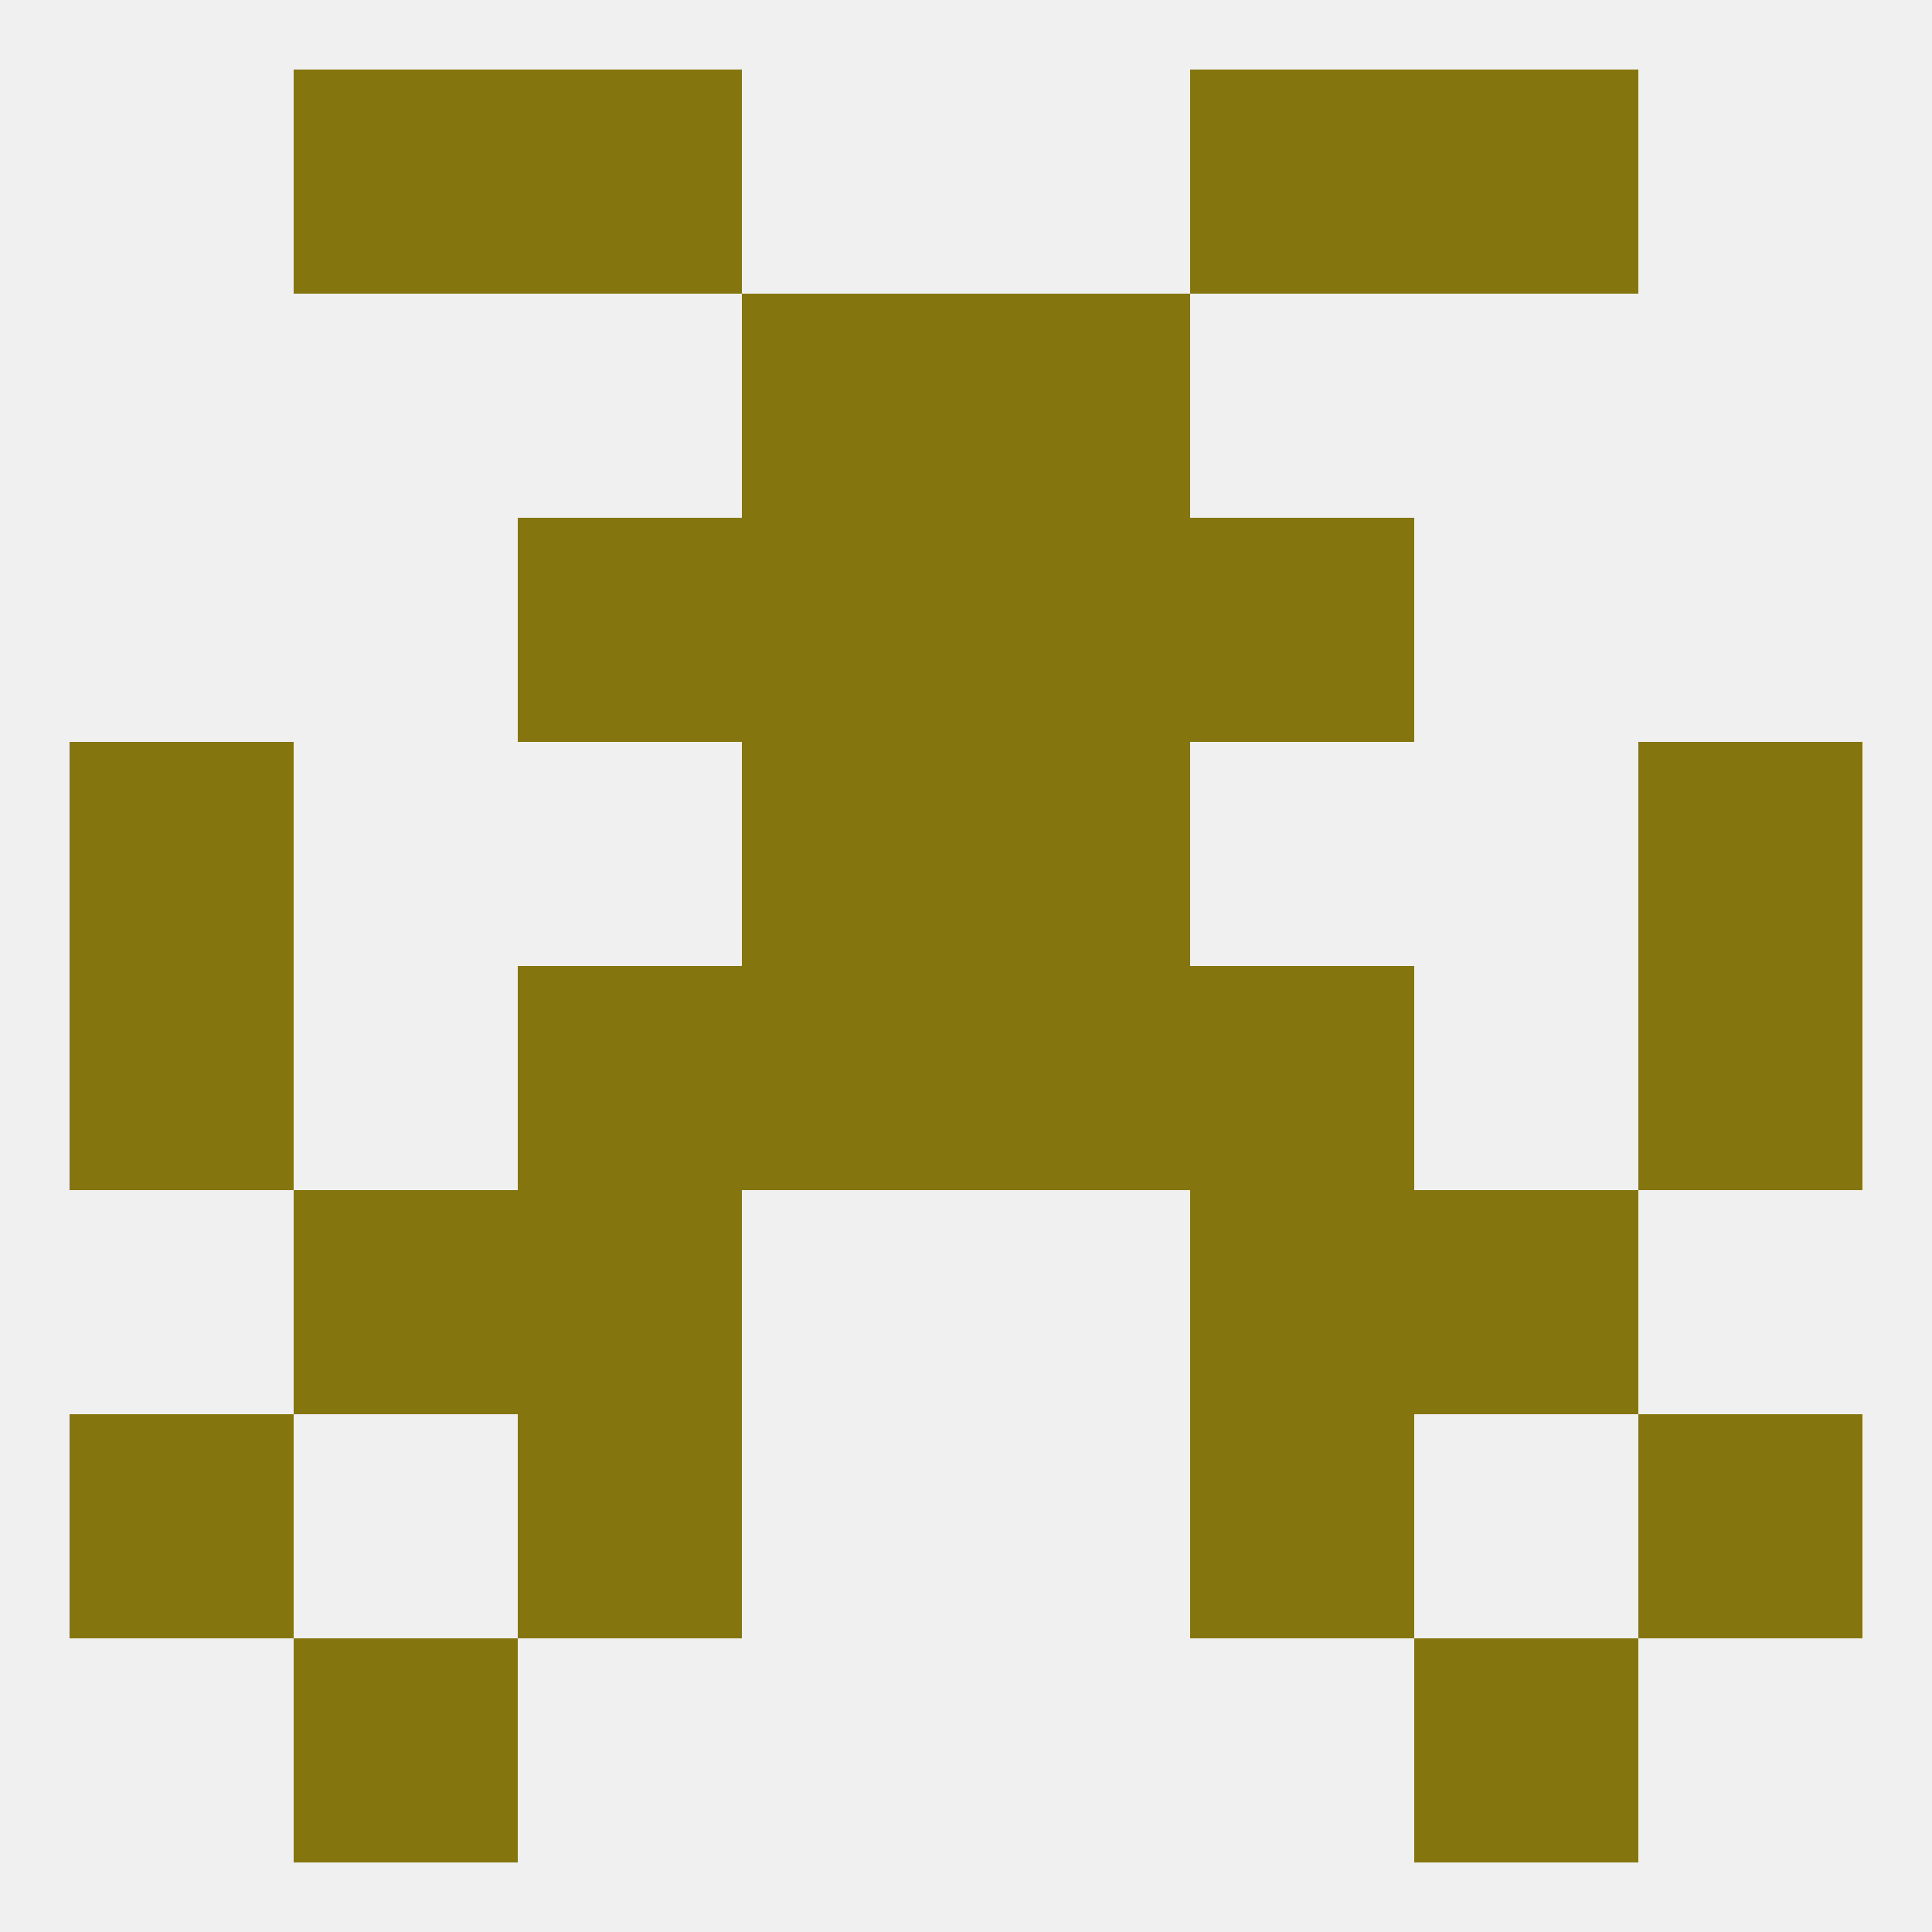
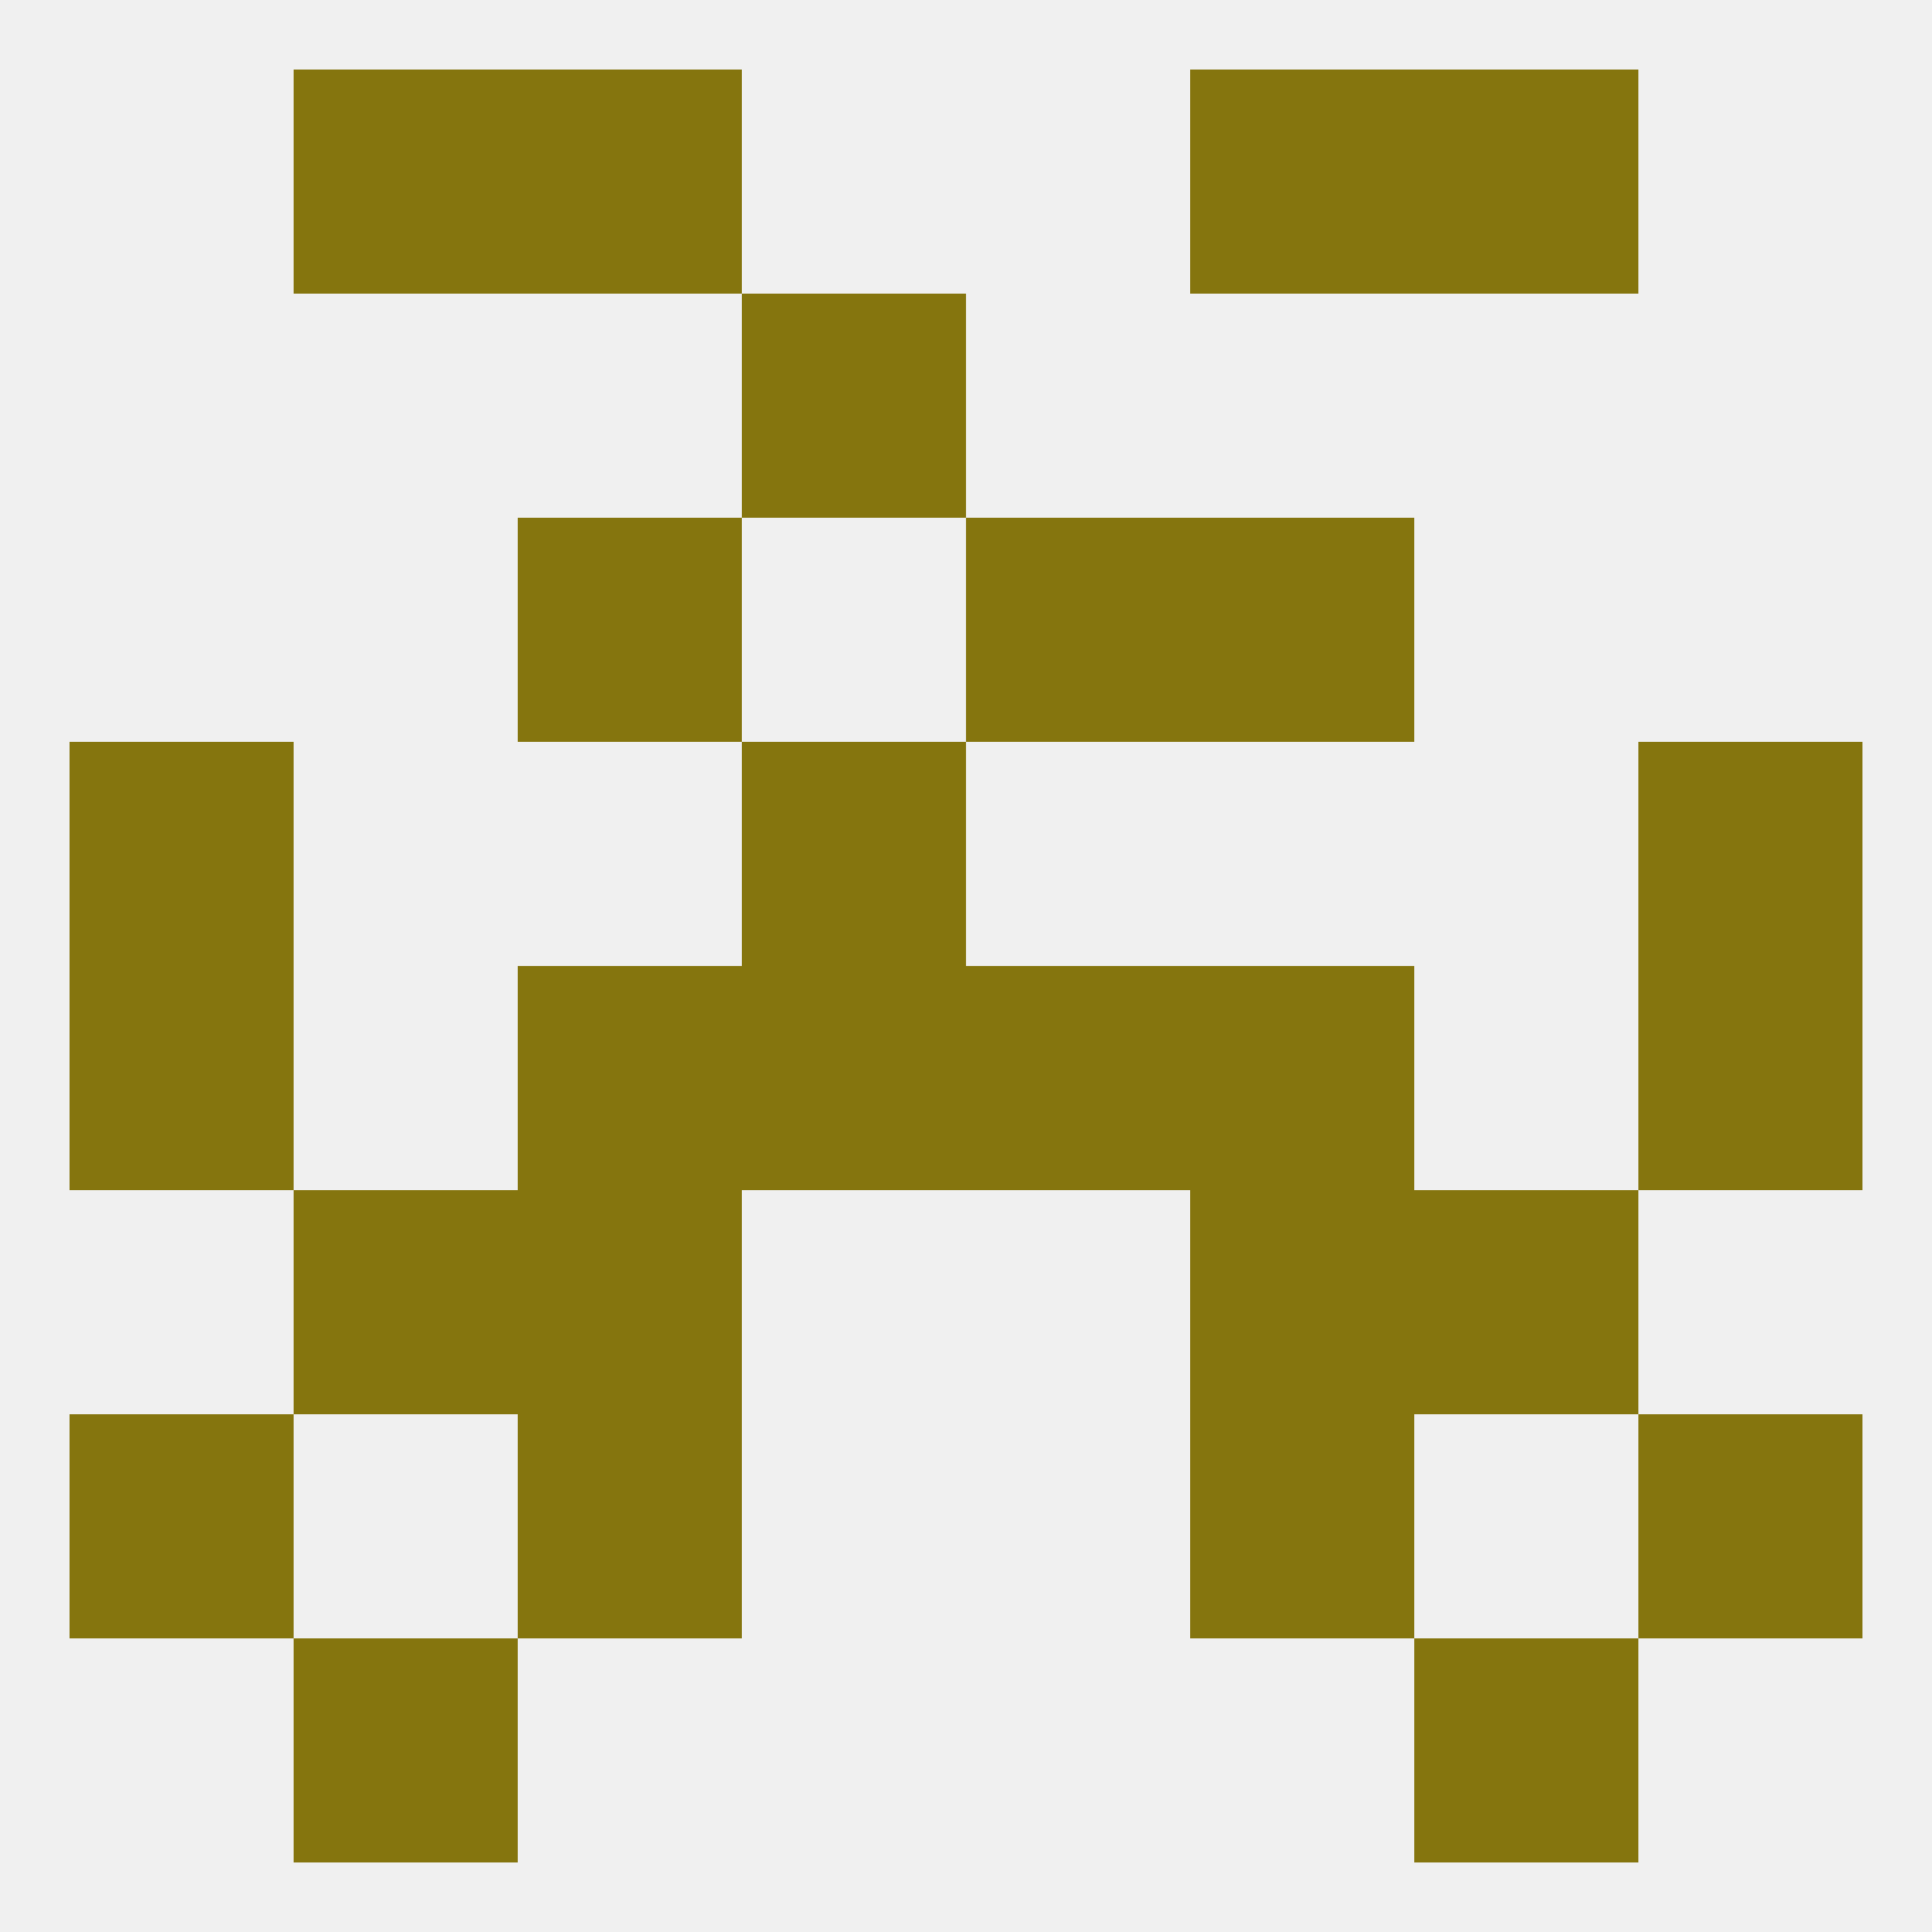
<svg xmlns="http://www.w3.org/2000/svg" version="1.1" baseprofile="full" width="250" height="250" viewBox="0 0 250 250">
  <rect width="100%" height="100%" fill="rgba(240,240,240,255)" />
  <rect x="154" y="9" width="29" height="29" fill="rgba(133,117,14,255)" />
  <rect x="38" y="9" width="29" height="29" fill="rgba(133,117,14,255)" />
  <rect x="183" y="9" width="29" height="29" fill="rgba(133,117,14,255)" />
  <rect x="67" y="9" width="29" height="29" fill="rgba(133,117,14,255)" />
  <rect x="154" y="125" width="29" height="29" fill="rgba(133,117,14,255)" />
  <rect x="9" y="125" width="29" height="29" fill="rgba(133,117,14,255)" />
  <rect x="212" y="125" width="29" height="29" fill="rgba(133,117,14,255)" />
  <rect x="96" y="125" width="29" height="29" fill="rgba(133,117,14,255)" />
  <rect x="125" y="125" width="29" height="29" fill="rgba(133,117,14,255)" />
  <rect x="67" y="125" width="29" height="29" fill="rgba(133,117,14,255)" />
  <rect x="96" y="96" width="29" height="29" fill="rgba(133,117,14,255)" />
-   <rect x="125" y="96" width="29" height="29" fill="rgba(133,117,14,255)" />
  <rect x="9" y="96" width="29" height="29" fill="rgba(133,117,14,255)" />
  <rect x="212" y="96" width="29" height="29" fill="rgba(133,117,14,255)" />
  <rect x="125" y="67" width="29" height="29" fill="rgba(133,117,14,255)" />
  <rect x="67" y="67" width="29" height="29" fill="rgba(133,117,14,255)" />
  <rect x="154" y="67" width="29" height="29" fill="rgba(133,117,14,255)" />
-   <rect x="96" y="67" width="29" height="29" fill="rgba(133,117,14,255)" />
  <rect x="96" y="38" width="29" height="29" fill="rgba(133,117,14,255)" />
-   <rect x="125" y="38" width="29" height="29" fill="rgba(133,117,14,255)" />
  <rect x="38" y="154" width="29" height="29" fill="rgba(133,117,14,255)" />
  <rect x="183" y="154" width="29" height="29" fill="rgba(133,117,14,255)" />
  <rect x="67" y="154" width="29" height="29" fill="rgba(133,117,14,255)" />
  <rect x="154" y="154" width="29" height="29" fill="rgba(133,117,14,255)" />
  <rect x="9" y="183" width="29" height="29" fill="rgba(133,117,14,255)" />
  <rect x="212" y="183" width="29" height="29" fill="rgba(133,117,14,255)" />
  <rect x="67" y="183" width="29" height="29" fill="rgba(133,117,14,255)" />
  <rect x="154" y="183" width="29" height="29" fill="rgba(133,117,14,255)" />
  <rect x="183" y="212" width="29" height="29" fill="rgba(133,117,14,255)" />
  <rect x="38" y="212" width="29" height="29" fill="rgba(133,117,14,255)" />
</svg>